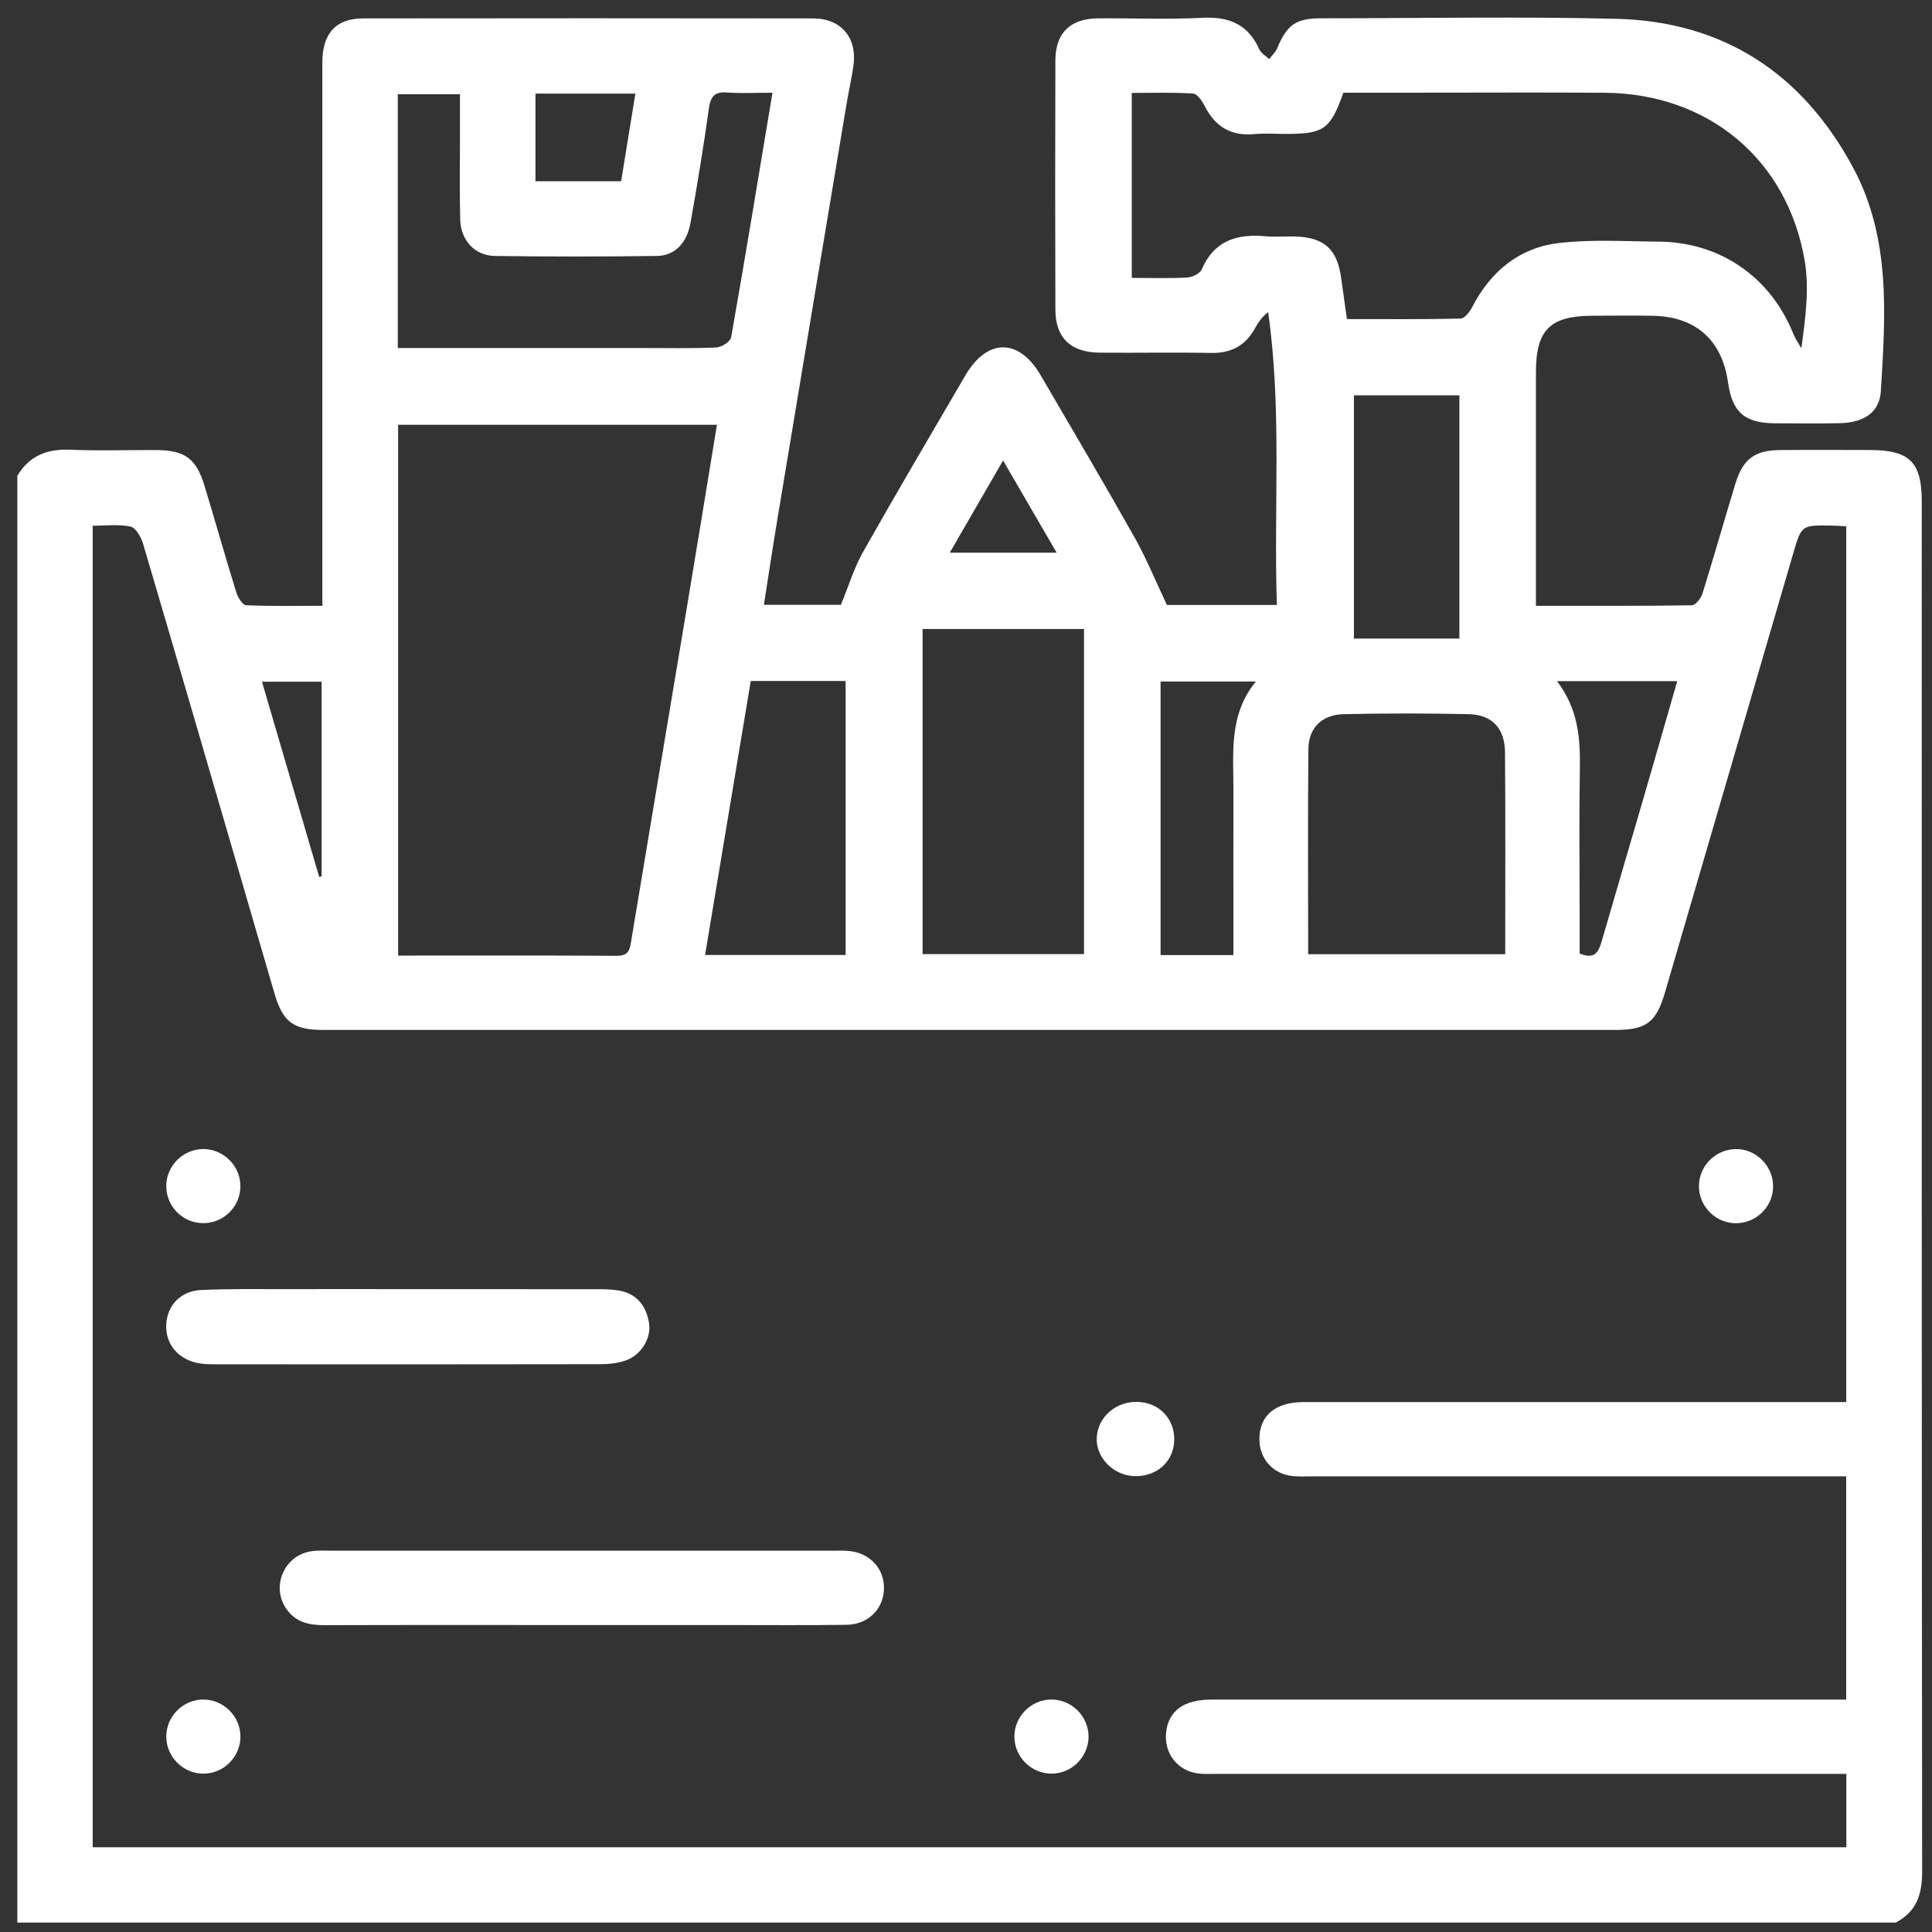
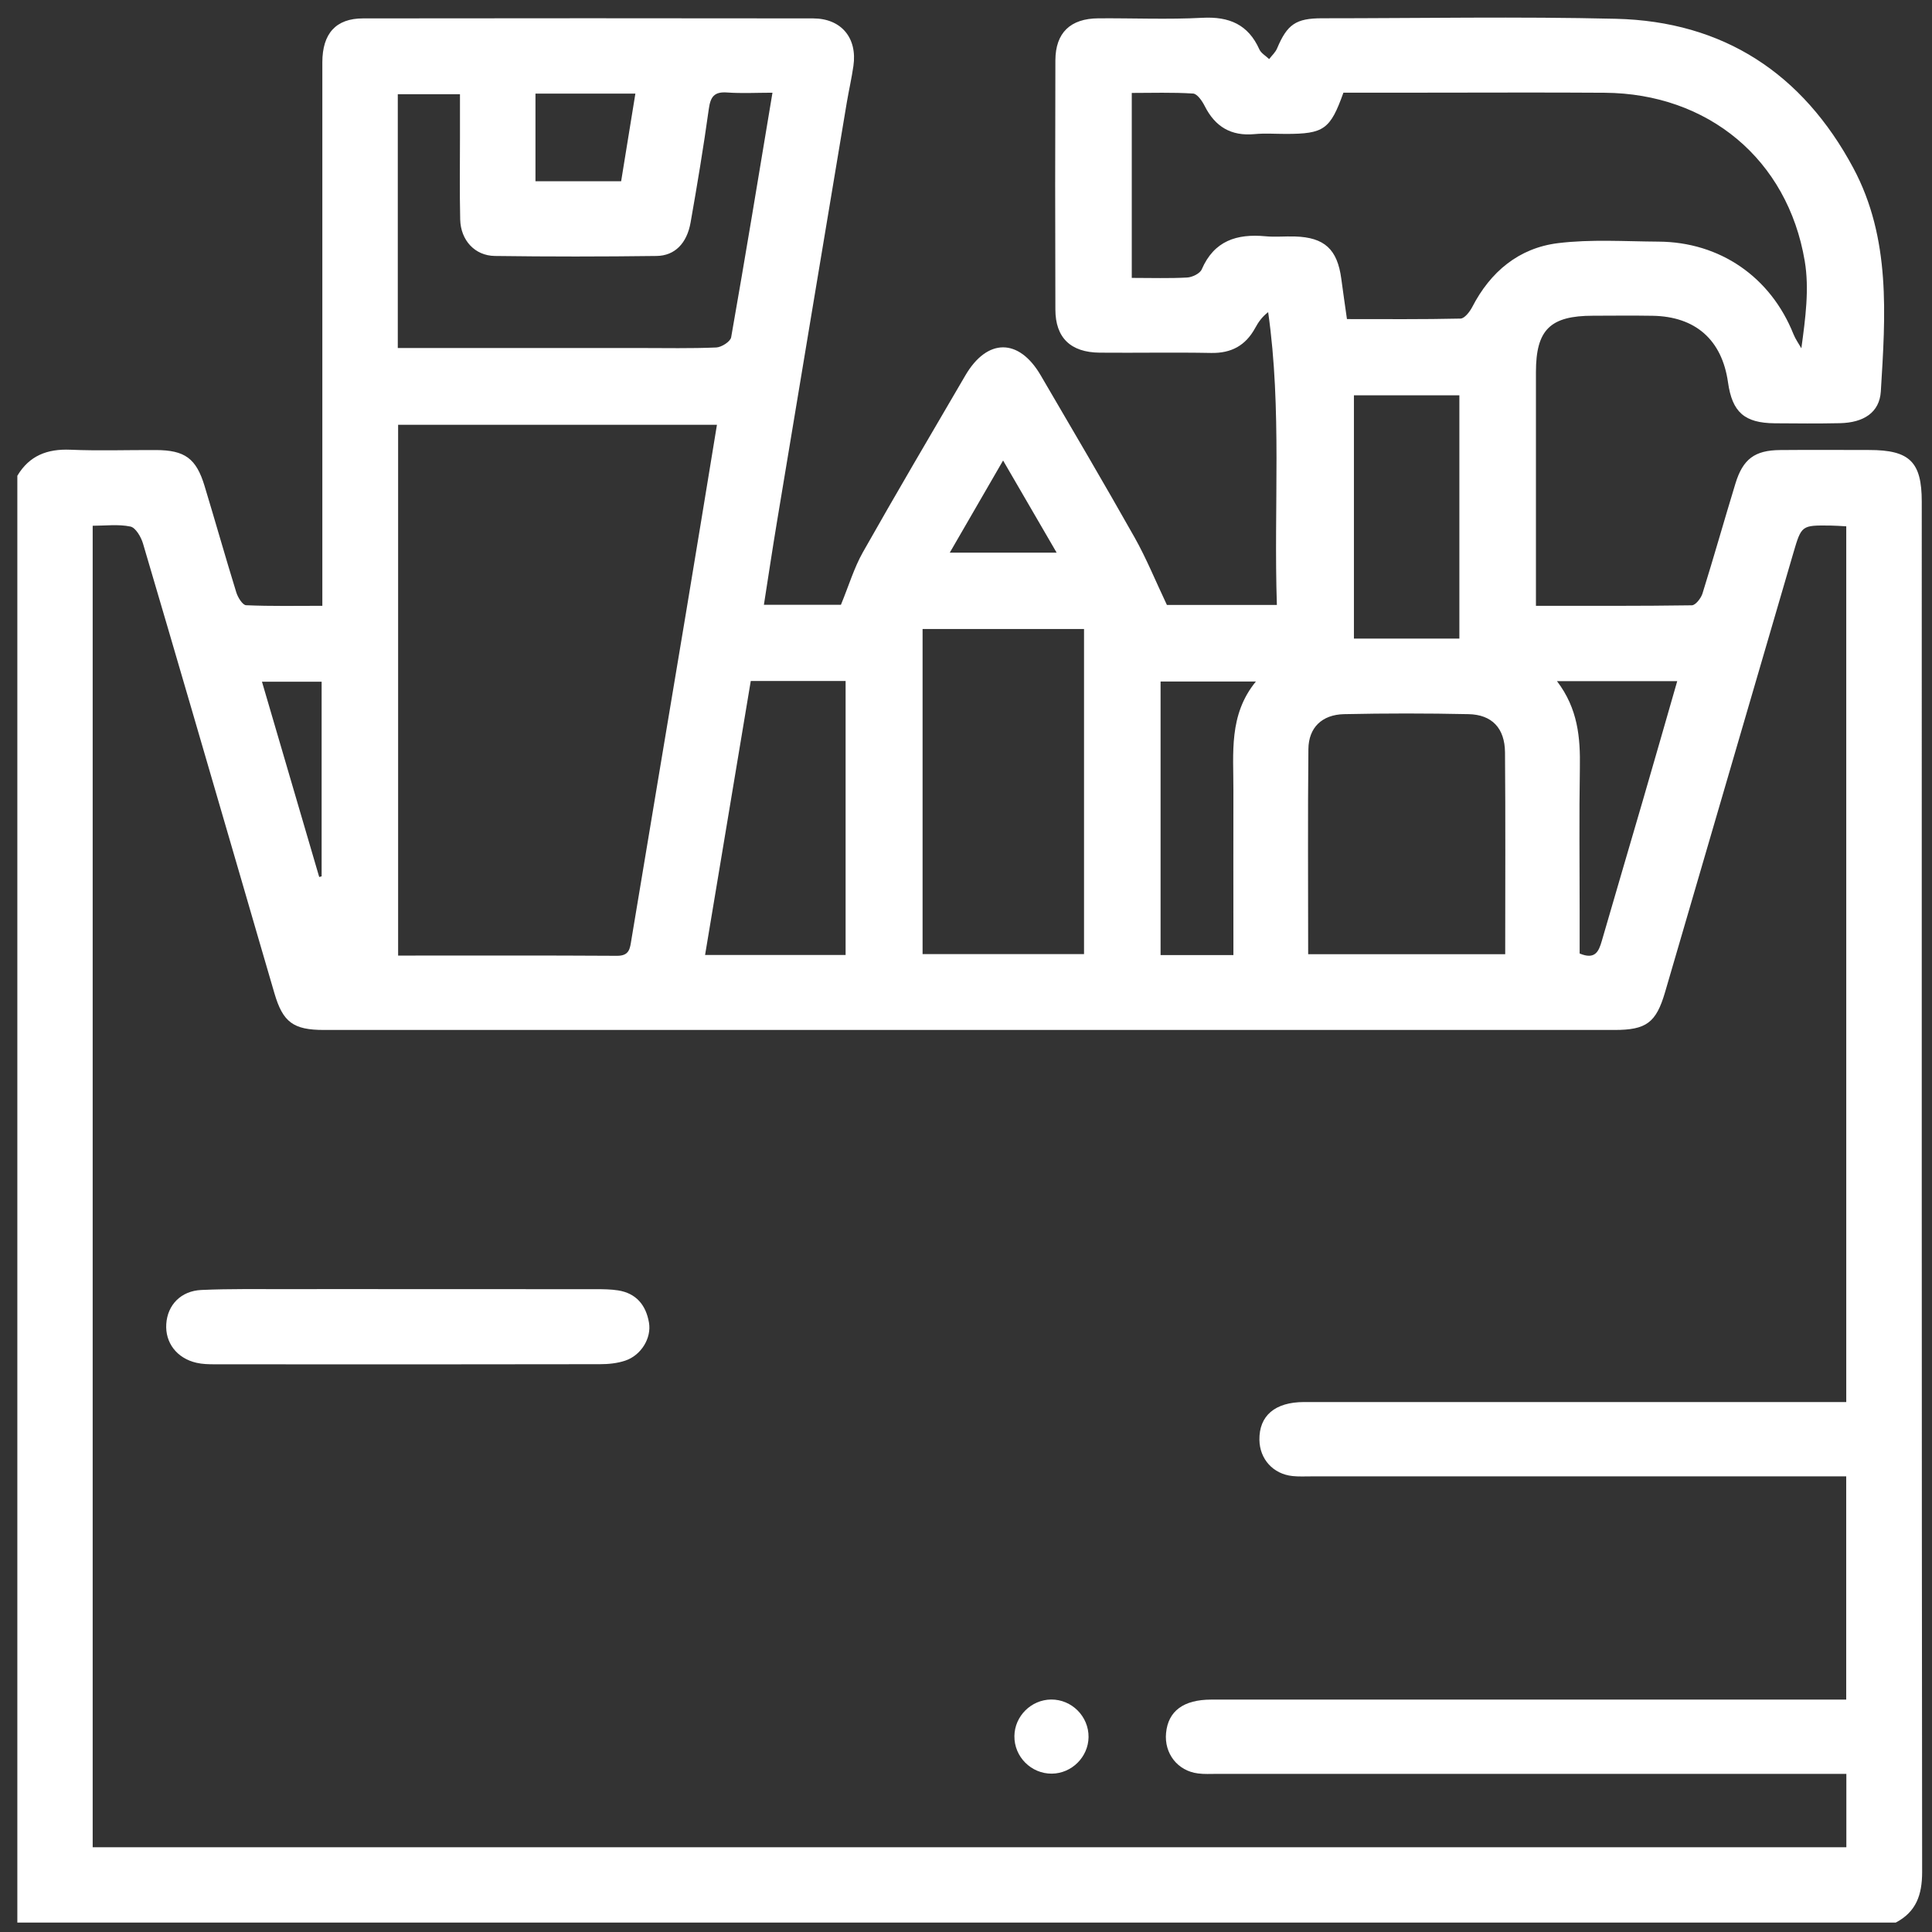
<svg xmlns="http://www.w3.org/2000/svg" width="76" height="76" viewBox="0 0 76 76" fill="none">
  <rect x="0" y="0" width="76" height="76" fill="#333333" stroke="none" />
  <g clip-path="url(#clip0_4002_2303)">
    <path d="M74.582 75.629H0.682V18.716C1.156 17.92 1.863 17.653 2.77 17.691C3.89 17.739 5.013 17.699 6.135 17.704C7.271 17.708 7.718 18.032 8.046 19.113C8.469 20.508 8.865 21.911 9.295 23.302C9.356 23.5 9.541 23.802 9.68 23.808C10.668 23.852 11.657 23.831 12.68 23.831C12.68 23.441 12.68 23.15 12.68 22.86C12.68 16.059 12.68 9.255 12.68 2.454C12.68 1.318 13.216 0.724 14.279 0.724C20.181 0.717 26.081 0.715 31.983 0.724C33.095 0.724 33.731 1.494 33.571 2.595C33.502 3.077 33.392 3.552 33.311 4.03C32.395 9.521 31.479 15.011 30.568 20.502C30.387 21.59 30.224 22.681 30.05 23.791H33.08C33.394 23.027 33.599 22.333 33.945 21.721C35.263 19.39 36.622 17.083 37.973 14.771C38.834 13.297 40.08 13.294 40.939 14.765C42.18 16.889 43.427 19.005 44.635 21.147C45.098 21.97 45.454 22.851 45.903 23.797H50.229C50.101 19.94 50.432 16.112 49.886 12.279C49.639 12.469 49.498 12.678 49.377 12.9C49.001 13.589 48.441 13.899 47.645 13.884C46.183 13.856 44.719 13.886 43.257 13.873C42.117 13.862 41.518 13.287 41.516 12.176C41.505 8.909 41.505 5.642 41.516 2.375C41.52 1.289 42.106 0.728 43.206 0.721C44.571 0.711 45.94 0.772 47.301 0.7C48.353 0.646 49.1 0.961 49.54 1.943C49.61 2.097 49.795 2.197 49.925 2.324C50.031 2.185 50.172 2.06 50.238 1.902C50.636 0.959 50.975 0.719 52.006 0.719C55.859 0.719 59.713 0.647 63.564 0.739C67.801 0.84 70.916 2.896 72.904 6.608C74.388 9.38 74.17 12.407 73.987 15.397C73.935 16.224 73.318 16.627 72.374 16.647C71.52 16.665 70.666 16.658 69.814 16.651C68.621 16.64 68.141 16.215 67.975 15.038C67.738 13.371 66.699 12.449 65.006 12.422C64.226 12.409 63.445 12.418 62.665 12.42C60.981 12.42 60.42 12.971 60.42 14.637C60.418 17.393 60.42 20.147 60.42 22.902C60.42 23.188 60.42 23.474 60.42 23.831C62.52 23.831 64.537 23.841 66.553 23.811C66.698 23.809 66.912 23.535 66.971 23.348C67.419 21.911 67.828 20.46 68.268 19.02C68.563 18.056 69.028 17.712 70.023 17.704C71.194 17.693 72.365 17.701 73.534 17.702C75.123 17.702 75.597 18.172 75.597 19.734C75.597 37.702 75.592 55.671 75.612 73.639C75.612 74.535 75.381 75.206 74.575 75.629H74.582ZM72.627 55.147V20.704C72.385 20.691 72.193 20.676 72 20.674C70.87 20.662 70.866 20.66 70.545 21.755C68.862 27.514 67.181 33.273 65.498 39.034C65.147 40.229 64.764 40.516 63.513 40.516C46.59 40.516 29.665 40.516 12.742 40.516C11.54 40.516 11.129 40.214 10.796 39.076C10.351 37.561 9.913 36.044 9.471 34.528C8.192 30.144 6.919 25.759 5.625 21.38C5.548 21.122 5.336 20.755 5.129 20.713C4.652 20.614 4.139 20.682 3.646 20.682V72.666H72.631V69.78C72.29 69.78 72 69.78 71.711 69.78C63.76 69.78 55.812 69.78 47.862 69.78C47.618 69.78 47.37 69.795 47.13 69.763C46.326 69.665 45.791 68.978 45.87 68.169C45.954 67.306 46.557 66.858 47.651 66.858C55.698 66.858 63.746 66.858 71.793 66.858C72.075 66.858 72.358 66.858 72.625 66.858V58.077H71.692C64.986 58.077 58.28 58.077 51.574 58.077C51.33 58.077 51.085 58.09 50.843 58.064C50.082 57.984 49.555 57.399 49.542 56.644C49.527 55.693 50.152 55.155 51.294 55.153C58.097 55.151 64.9 55.153 71.705 55.153C71.995 55.153 72.286 55.153 72.629 55.153L72.627 55.147ZM28.205 16.709H15.661V37.59C18.565 37.59 21.416 37.581 24.265 37.599C24.767 37.603 24.78 37.313 24.839 36.956C25.546 32.689 26.266 28.421 26.977 24.154C27.389 21.686 27.791 19.218 28.203 16.709H28.205ZM52.986 12.552C54.493 12.552 55.973 12.566 57.454 12.532C57.613 12.528 57.815 12.266 57.912 12.081C58.63 10.688 59.748 9.756 61.287 9.565C62.584 9.406 63.914 9.497 65.232 9.505C67.656 9.516 69.651 10.894 70.549 13.142C70.628 13.338 70.754 13.514 70.861 13.701C71.022 12.515 71.178 11.363 70.994 10.269C70.32 6.265 67.187 3.676 63.123 3.649C60.783 3.632 58.441 3.645 56.101 3.645C55.009 3.645 53.917 3.645 52.847 3.645C52.329 5.093 52.078 5.267 50.588 5.268C50.174 5.268 49.756 5.237 49.346 5.276C48.431 5.36 47.805 4.99 47.394 4.178C47.294 3.978 47.099 3.691 46.934 3.68C46.123 3.628 45.304 3.656 44.521 3.656V10.932C45.291 10.932 45.998 10.956 46.7 10.917C46.901 10.906 47.2 10.762 47.272 10.599C47.761 9.468 48.653 9.19 49.776 9.294C50.163 9.331 50.557 9.29 50.945 9.303C52.102 9.338 52.609 9.807 52.763 10.965C52.829 11.467 52.904 11.969 52.986 12.554V12.552ZM36.292 24.744V37.532H42.643V24.744H36.292ZM30.387 3.647C29.762 3.647 29.179 3.68 28.6 3.638C28.089 3.601 27.948 3.814 27.882 4.29C27.675 5.783 27.428 7.269 27.166 8.753C27.021 9.571 26.546 10.06 25.828 10.069C23.708 10.097 21.586 10.098 19.466 10.069C18.677 10.058 18.123 9.45 18.103 8.636C18.078 7.564 18.094 6.491 18.094 5.419C18.094 4.843 18.094 4.268 18.094 3.707H15.648V13.69C15.948 13.69 16.212 13.69 16.474 13.69C19.375 13.69 22.277 13.69 25.178 13.69C26.178 13.69 27.178 13.712 28.175 13.669C28.384 13.66 28.732 13.437 28.762 13.268C29.322 10.087 29.845 6.901 30.387 3.647ZM51.46 37.535H59.211C59.211 34.851 59.225 32.221 59.203 29.594C59.194 28.643 58.689 28.112 57.769 28.093C56.138 28.058 54.504 28.058 52.873 28.093C52.004 28.112 51.478 28.621 51.469 29.466C51.442 32.141 51.46 34.818 51.46 37.535ZM33.264 37.566V26.789H29.533C28.934 30.382 28.338 33.955 27.736 37.566H33.262H33.264ZM57.408 25.121V15.551H53.26V25.121H57.408ZM48.519 37.57V36.797C48.519 34.897 48.514 32.998 48.519 31.098C48.525 29.629 48.327 28.121 49.404 26.809H45.654V37.57H48.517H48.519ZM61.245 26.791C62.075 27.879 62.168 29.019 62.148 30.206C62.117 32.079 62.139 33.953 62.139 35.828V37.508C62.743 37.762 62.89 37.433 63.009 37.02C63.541 35.181 64.085 33.343 64.62 31.505C65.072 29.951 65.518 28.394 65.978 26.794H61.245V26.791ZM24.994 3.683H21.064V7.13H24.434C24.617 6.001 24.8 4.884 24.994 3.683ZM12.652 26.816H10.305C11.069 29.422 11.813 31.961 12.557 34.499C12.588 34.49 12.621 34.481 12.652 34.473V26.816ZM41.566 21.741C40.838 20.491 40.179 19.357 39.459 18.115C38.722 19.388 38.064 20.524 37.361 21.741H41.566Z" fill="white" />
-     <path d="M22.849 63.925C19.485 63.925 16.12 63.919 12.758 63.93C12.165 63.932 11.646 63.819 11.28 63.311C10.642 62.43 11.17 61.176 12.254 61.021C12.518 60.982 12.789 61.001 13.057 61.001C19.613 61.001 26.171 61.001 32.727 61.001C32.921 61.001 33.117 60.993 33.311 61.004C34.154 61.048 34.757 61.64 34.773 62.43C34.79 63.254 34.18 63.903 33.304 63.916C31.721 63.94 30.136 63.923 28.551 63.925C26.649 63.925 24.749 63.925 22.847 63.925H22.849Z" fill="white" />
    <path d="M16.047 50.711C18.509 50.711 20.974 50.711 23.436 50.713C23.728 50.713 24.024 50.716 24.31 50.76C25.032 50.872 25.412 51.347 25.529 52.028C25.635 52.638 25.219 53.315 24.598 53.523C24.283 53.63 23.931 53.664 23.596 53.664C18.548 53.674 13.5 53.672 8.452 53.668C8.21 53.668 7.961 53.663 7.726 53.608C6.955 53.43 6.491 52.818 6.541 52.078C6.59 51.334 7.116 50.779 7.926 50.744C9.045 50.694 10.169 50.713 11.29 50.711C12.875 50.707 14.46 50.711 16.045 50.711H16.047Z" fill="white" />
-     <path d="M44.614 58.067C43.792 58.038 43.106 57.334 43.143 56.557C43.183 55.731 43.916 55.102 44.788 55.148C45.635 55.192 46.23 55.848 46.19 56.695C46.152 57.516 45.483 58.098 44.614 58.067Z" fill="white" />
-     <path d="M8.014 45.201C8.826 45.21 9.484 45.901 9.456 46.712C9.429 47.5 8.773 48.123 7.983 48.116C7.166 48.109 6.513 47.425 6.541 46.608C6.567 45.826 7.232 45.192 8.014 45.201Z" fill="white" />
-     <path d="M69.748 46.718C69.717 47.533 69.019 48.164 68.198 48.116C67.418 48.07 66.804 47.392 66.833 46.606C66.862 45.795 67.572 45.155 68.383 45.205C69.162 45.252 69.778 45.936 69.748 46.718Z" fill="white" />
-     <path d="M6.541 68.334C6.53 67.521 7.201 66.846 8.014 66.856C8.797 66.863 9.447 67.51 9.458 68.292C9.469 69.106 8.799 69.78 7.985 69.771C7.203 69.763 6.552 69.117 6.541 68.334Z" fill="white" />
    <path d="M41.377 69.771C40.563 69.778 39.892 69.104 39.904 68.29C39.914 67.508 40.565 66.863 41.347 66.855C42.161 66.848 42.831 67.522 42.821 68.336C42.809 69.118 42.159 69.763 41.377 69.771Z" fill="white" />
  </g>
  <defs>
    <clipPath id="clip0_4002_2303">
      <rect width="75.051" height="75.051" fill="white" transform="translate(0.682 0.578)" />
    </clipPath>
  </defs>
</svg>